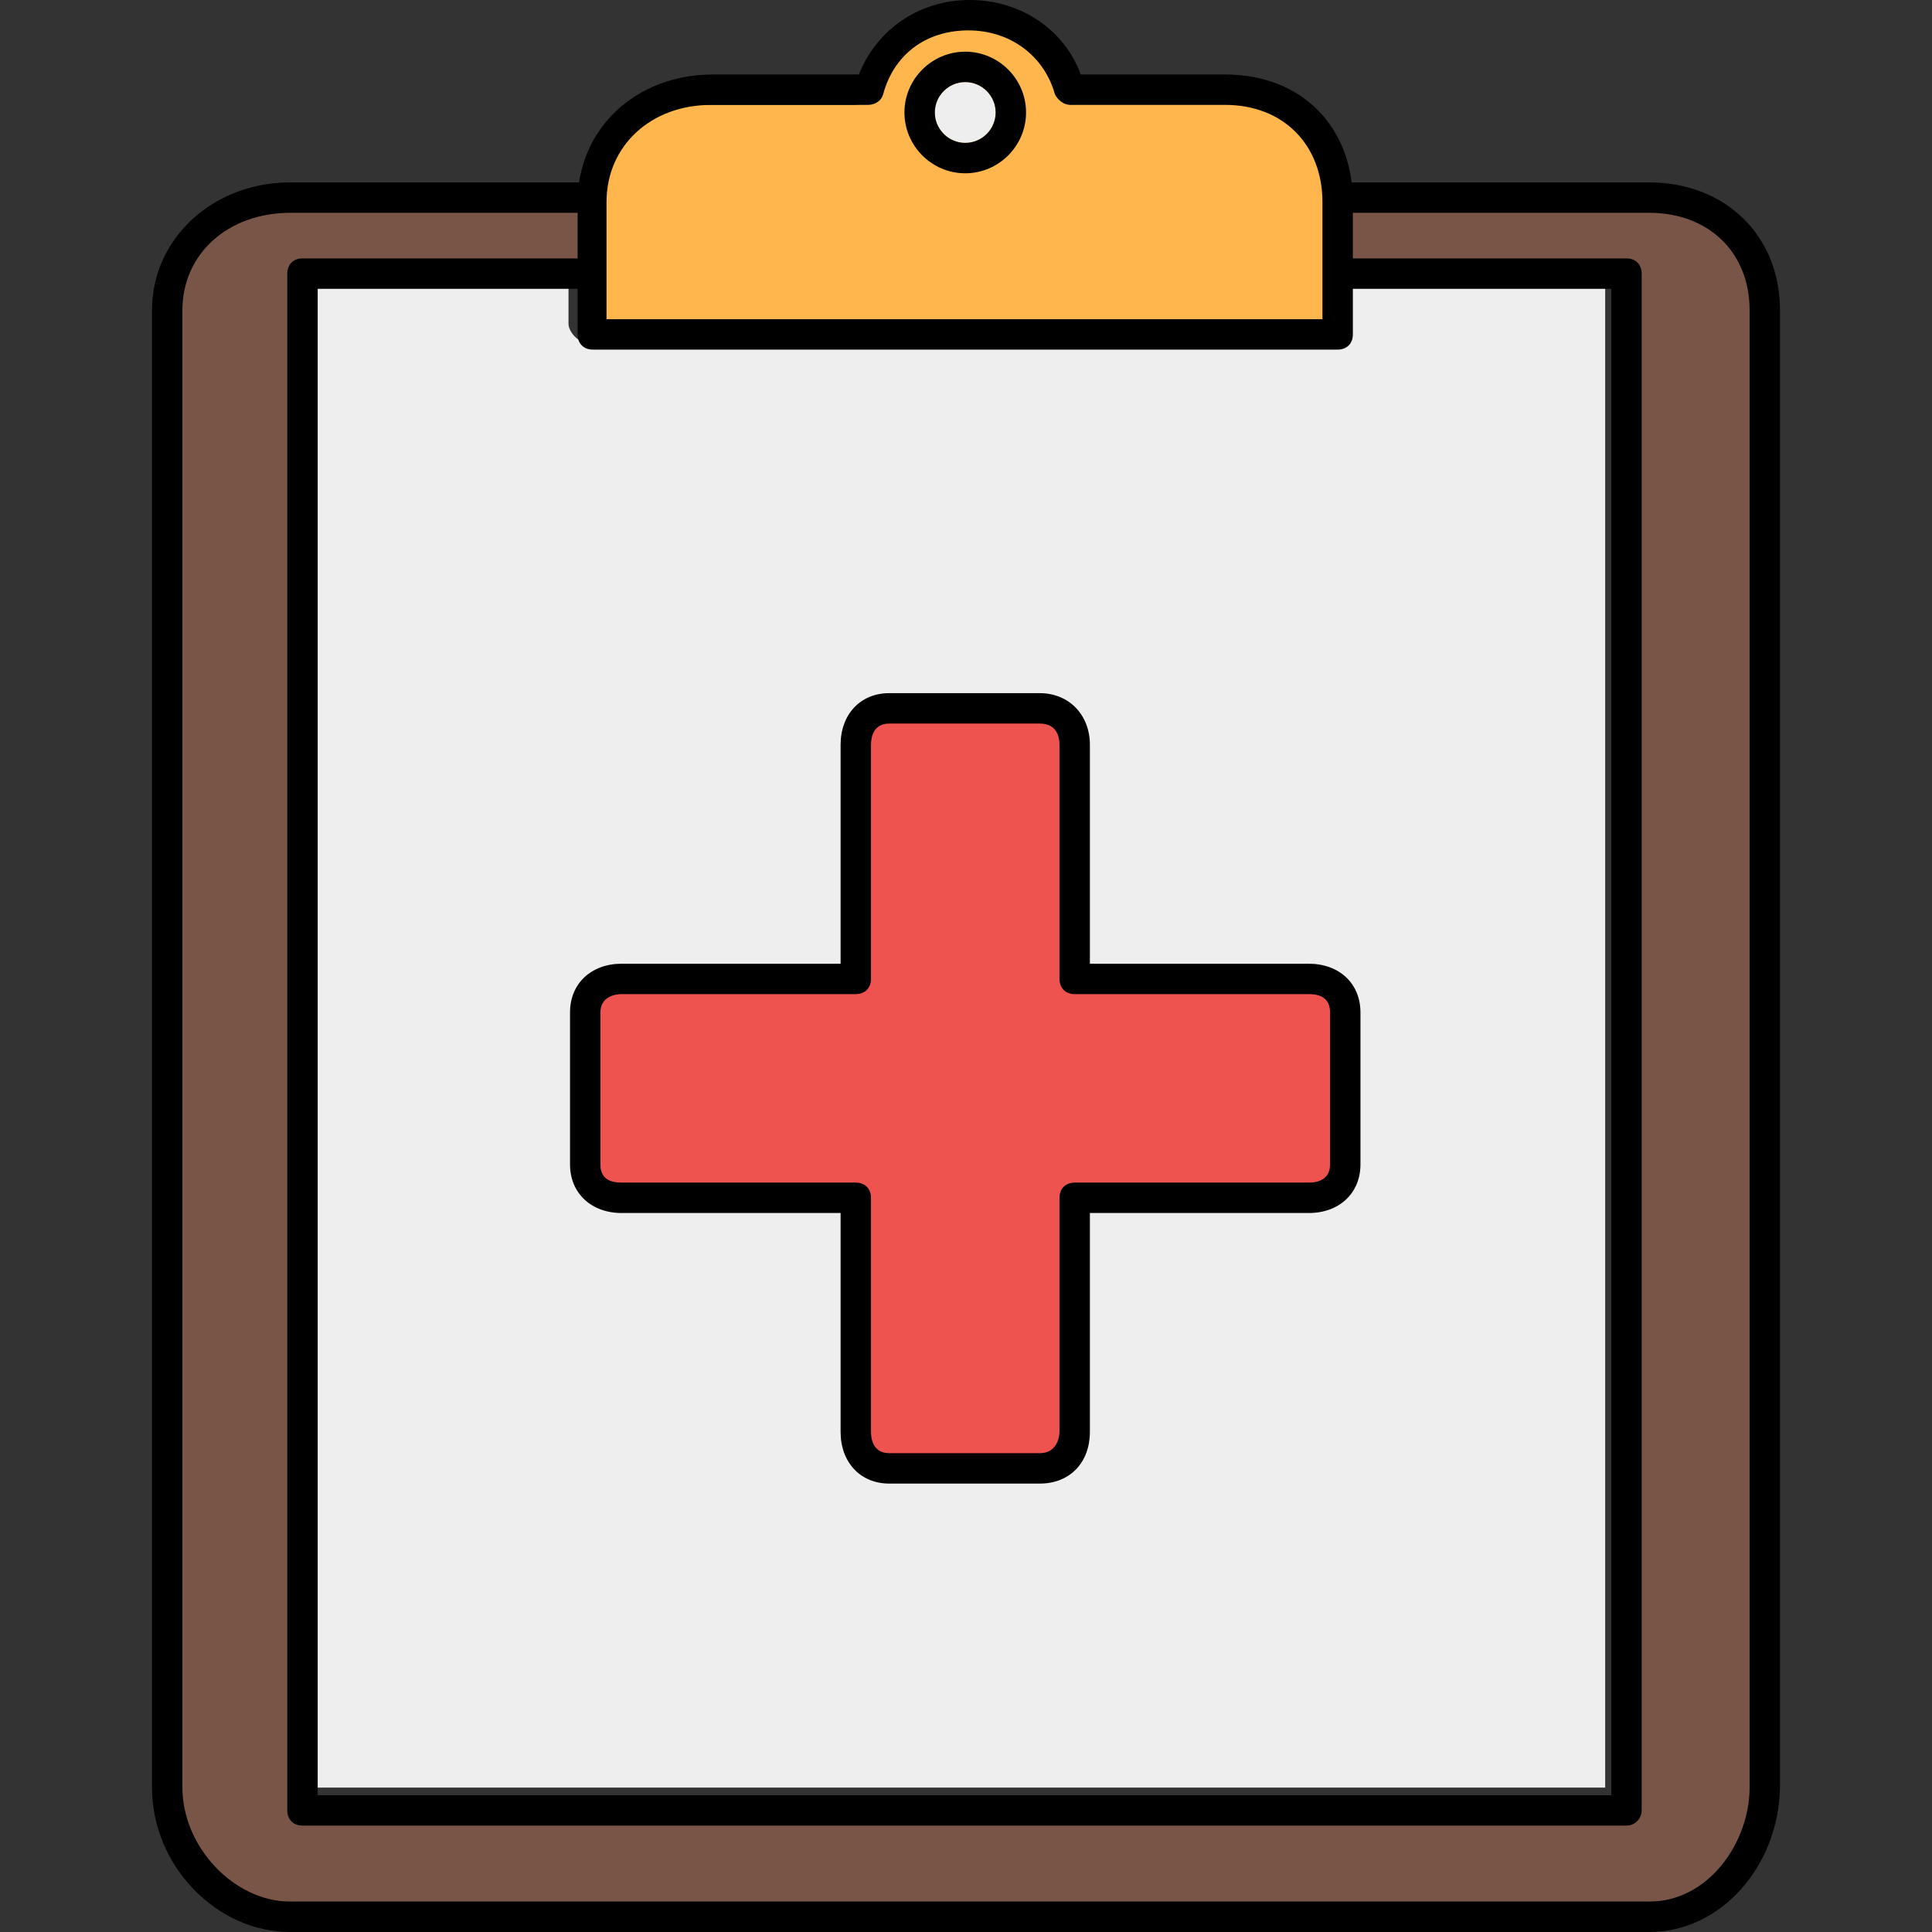
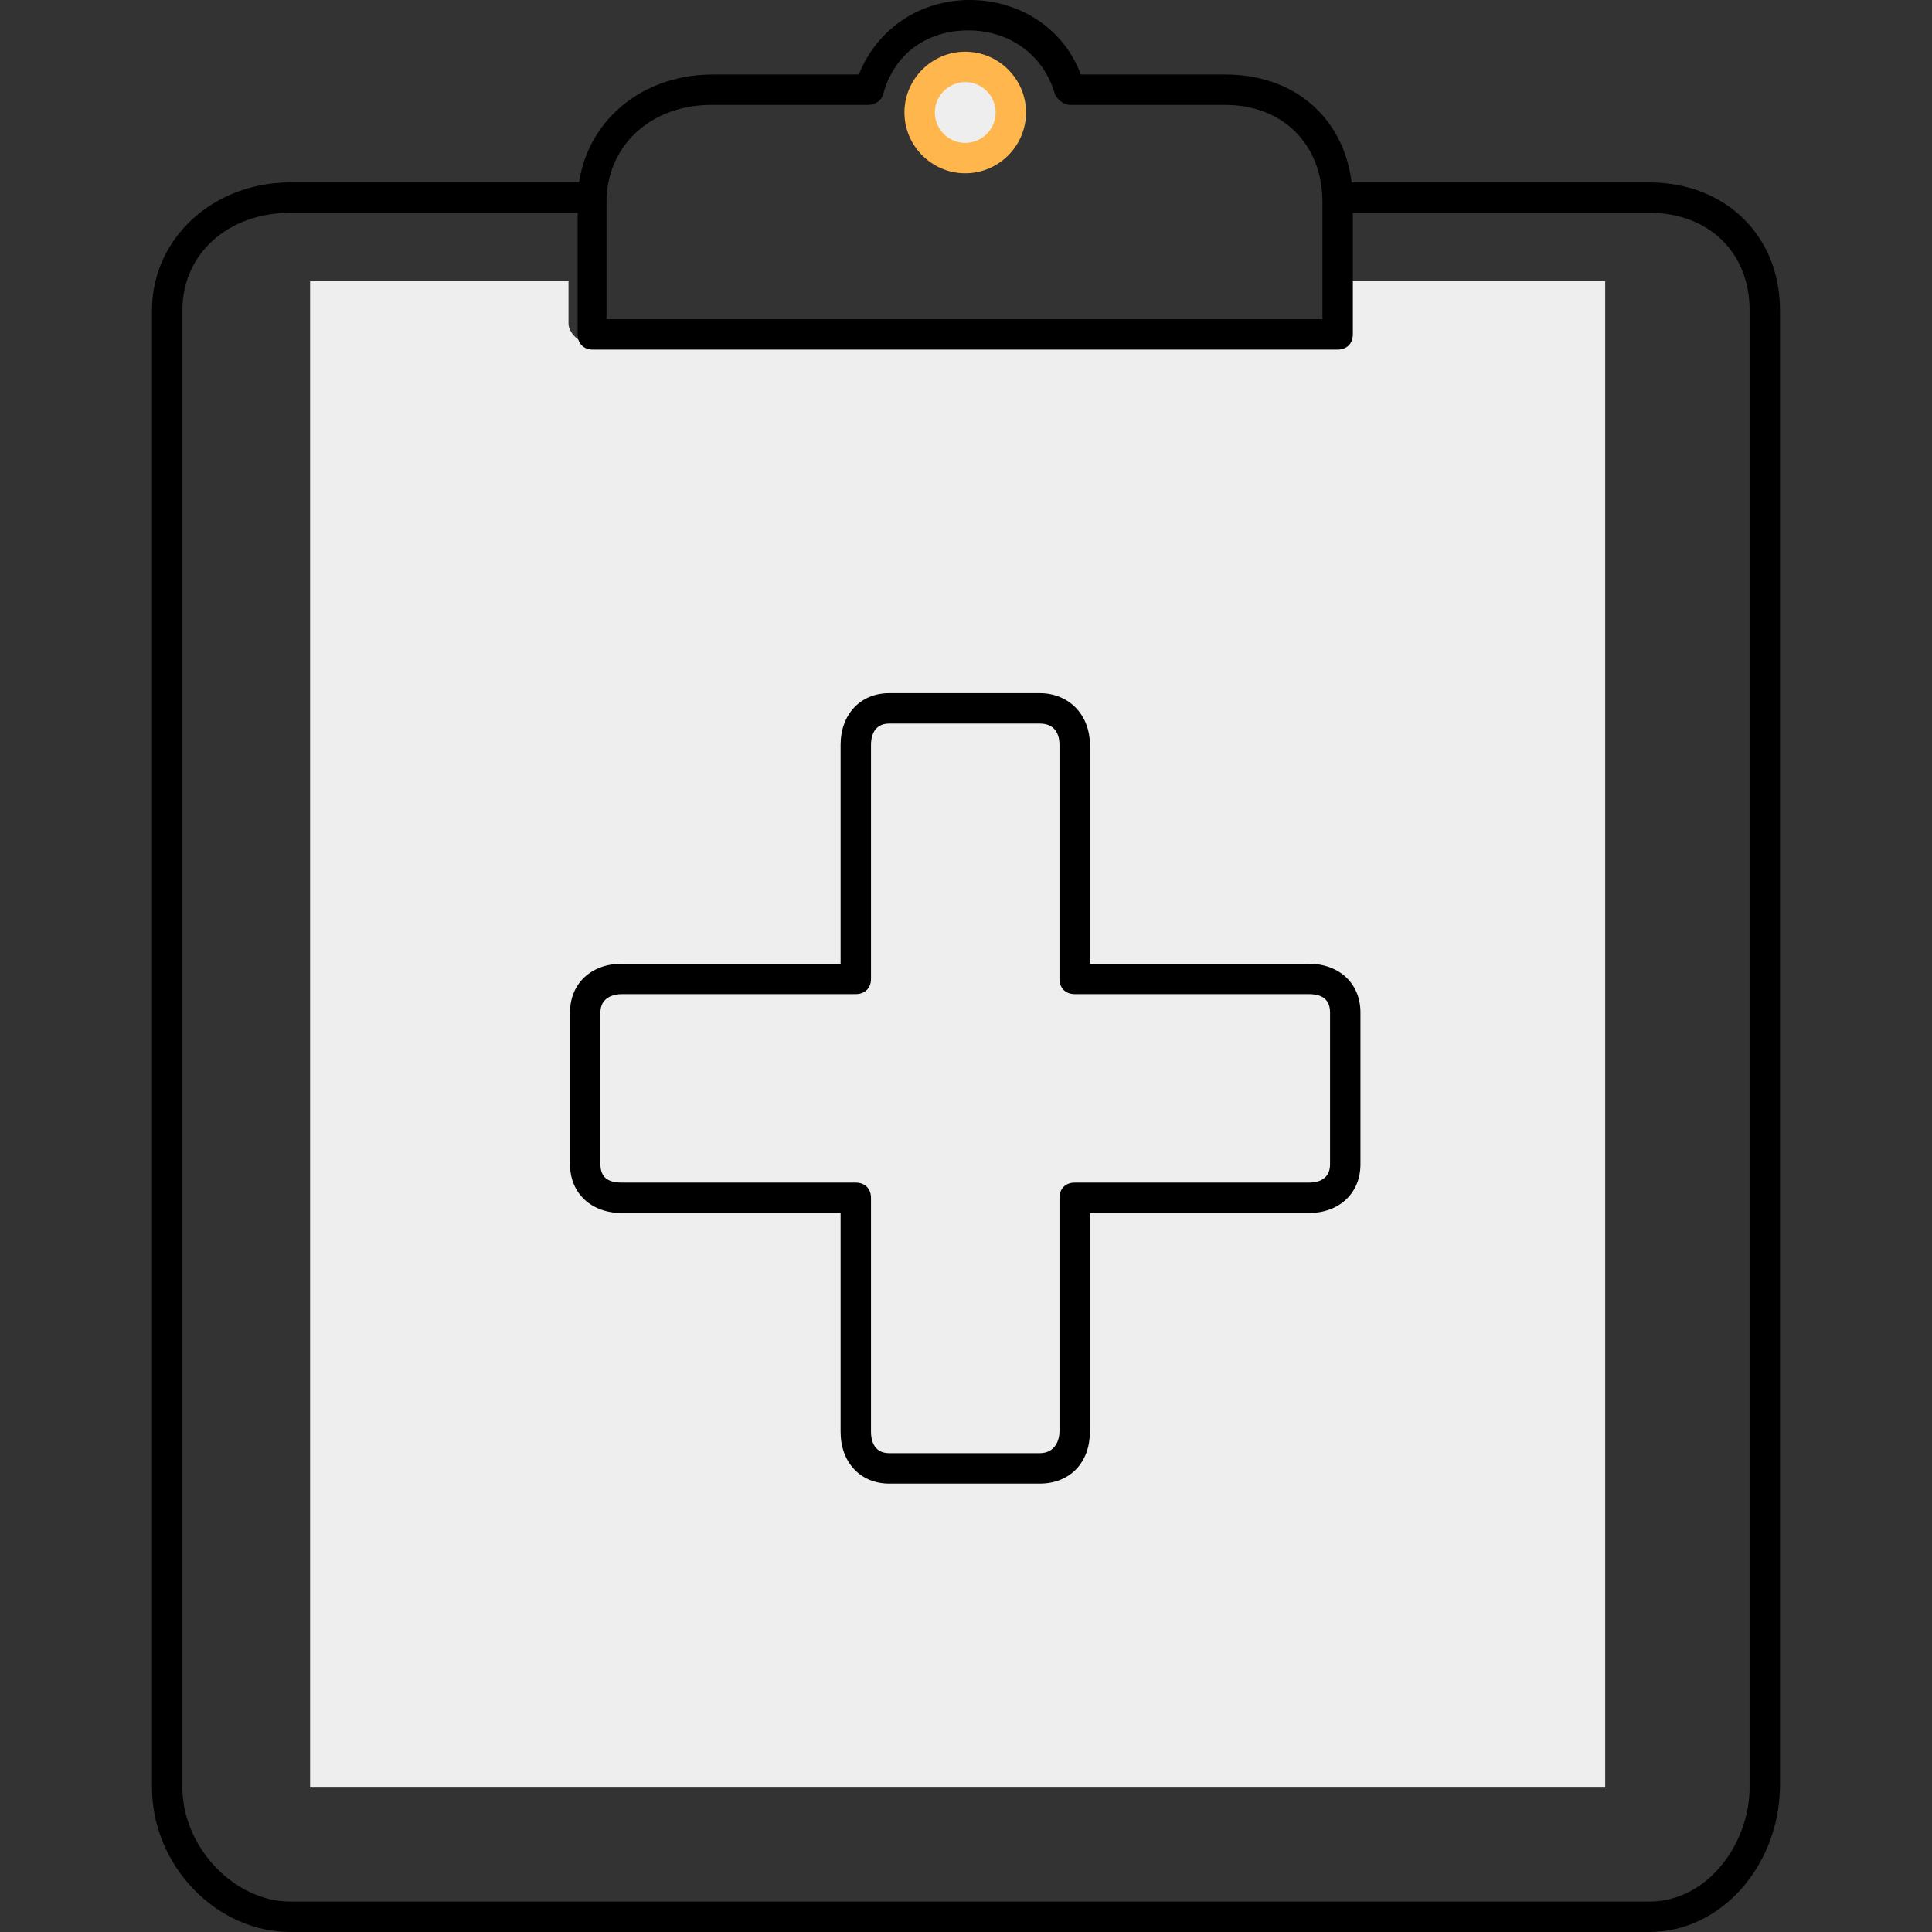
<svg xmlns="http://www.w3.org/2000/svg" version="1.1" id="Layer_1" x="0px" y="0px" viewBox="0 0 508.4 508.4" style="enable-background:new 0 0 508.4 508.4;" xml:space="preserve">
  <rect x="0" y="0" width="508.4" height="508.4" fill="#333333" stroke="none" />
  <path style="fill:#EEEEEE;" d="M82,470.4h340.4V74h-68v11.2c0,2,0.8,4.8-1.2,4.8H154c-2,0-4.4-2.8-4.4-4.8V74h-68v396.4H82z" />
-   <path style="fill:#795548;" d="M435.2,52h-75.6c-2.8-0.4-2.8-0.8-3.2-0.4h-2v20.8h72.8v400.4H80V72h72.8V56h1.6l-1.6-2.8l0,0v-0.8  H152c-0.4-0.4-0.8-0.4-1.2-0.4l0,0h-2v0.4H74.4c-16.8,0-30.8,13.2-30.8,29.6v388.4c0,16.4,14,30,30.8,30h360.4  c16,0,28.4-13.2,28.4-30V81.6C463.6,64.8,451.2,52,435.2,52z" />
  <g>
-     <path style="fill:#FFB74D;" d="M252,6c-11.2,0-20.4,7.2-23.2,18.4c-0.4,2-2,3.2-4,3.2h-42.4c-14,0-24,11.2-26,25.6   c0,1.6,1.6,2.8,1.6,4v17.2V88h193.6V74.4V57.2c0-1.6-0.8-2.8-0.8-4c-2-14.4-11.2-29.6-25.6-29.6h-42c-2,0-3.6-1.6-4-3.2   C276,9.2,263.2,6,252,6" />
    <path style="fill:#FFB74D;" d="M254,13.6c8.8,0,16,7.2,16,16s-7.2,16-16,16c-8.8,0-16-7.2-16-16C238,20.8,245.2,13.6,254,13.6z" />
  </g>
  <path style="fill:#EEEEEE;" d="M254,37.6c-4.4,0-8-3.6-8-8s3.6-8,8-8c4.4,0,8,3.6,8,8S258.4,37.6,254,37.6z" />
-   <path style="fill:#EF5350;" d="M165.2,318.4h54.4c2,0,2.4-3.2,2.4-1.2v58c0,3.2,8.4,11.2,12,11.2l45.6-4c4,0,2.4-0.4,2.4-3.2v-58  c0-2,7.2-6.8,9.2-6.8h57.2c3.2,0,1.6,0,1.6-3.6v-42.4c0-4,1.6-10.4-1.6-10.4h-61.2c-2,0-5.2-2.4-5.2-4.4V196c0-2.8,1.6-6-2.4-6H234  c-3.6,0-12,2.4-12,6v57.6c0,2,4,4.4,1.6,4.4h-58.4c-2.8,0-7.2,3.6-7.2,7.2v41.6C158,310,162,318.4,165.2,318.4z" />
-   <path d="M428,480.4H79.6c-2.4,0-4-1.6-4-4V72c0-2.4,1.6-4,4-4h74c2.4,0,4,1.6,4,4s-1.6,4-4,4h-70v396.4H424V76h-70c-2.4,0-4-1.6-4-4  s1.6-4,4-4h74c2.4,0,4,1.6,4,4v404.4C432,478.4,430.4,480.4,428,480.4z" />
  <path d="M434,508.4H76.4c-19.6,0-36.4-17.6-36.4-38V81.6C40,62.8,56,48,76.4,48H154c2.4,0,4,1.6,4,4s-1.6,4-4,4H76.4  C60,56,48,66.8,48,81.6v388.8c0,15.6,13.6,30,28.4,30H434c15.6,0,26.4-15.6,26.4-30V81.6c0-15.2-10.8-25.6-26.4-25.6h-80  c-2.4,0-4-1.6-4-4s1.6-4,4-4h80c20,0,34.4,14,34.4,33.6v388.8C468,491.2,452.8,508.4,434,508.4z" />
-   <path d="M254,45.6c-8.8,0-16-7.2-16-16s7.2-16,16-16c8.8,0,16,7.2,16,16S262.8,45.6,254,45.6z M254,21.6c-4.4,0-8,3.6-8,8s3.6,8,8,8  c4.4,0,8-3.6,8-8C262,25.2,258.4,21.6,254,21.6z" />
  <path d="M352,92H156c-2.4,0-4-1.6-4-4V53.2c0-19.2,15.2-33.6,35.6-33.6H226C230.8,7.6,242,0,255.2,0c13.2,0,24.8,7.6,29.2,19.6h38  c20,0,33.6,13.6,33.6,33.6V88C356,90.4,354.4,92,352,92z M160,84h188V53.2c0-15.2-10.4-25.6-25.6-25.6h-40.8c-1.6,0-3.2-1.2-4-2.8  C274.8,14.8,266,8,254.8,8c-11.2,0-19.6,6.4-22.4,16.8c-0.4,1.6-2,2.8-4,2.8h-41.2c-16,0-27.6,10.8-27.6,25.6V84H160z" />
  <path d="M273.6,390.4H234c-7.6,0-12.8-5.6-12.8-13.6v-57.6h-57.6c-8,0-13.6-5.2-13.6-12.8v-40c0-7.6,5.6-12.8,13.6-12.8h57.6V196  c0-8,5.2-13.6,12.8-13.6h39.6c7.6,0,13.2,5.6,13.2,13.6v57.6h57.6c8,0,13.6,5.2,13.6,12.8v40c0,7.6-5.6,12.8-13.6,12.8h-57.6v57.6  C286.8,384.8,281.6,390.4,273.6,390.4z M163.6,261.6c-2,0-5.6,0.8-5.6,4.8v40c0,4,2.8,4.8,5.6,4.8h61.6c2.4,0,4,1.6,4,4v61.6  c0,1.6,0.4,5.6,4.8,5.6h39.6c4.4,0,5.2-4,5.2-5.6v-61.6c0-2.4,1.6-4,4-4h61.6c2.4,0,5.6-0.8,5.6-4.8v-40c0-4.4-3.6-4.8-5.6-4.8  h-61.6c-2.4,0-4-1.6-4-4V196c0-1.6-0.4-5.6-5.2-5.6H234c-4.4,0-4.8,4-4.8,5.6v61.6c0,2.4-1.6,4-4,4H163.6z" />
  <g>
</g>
  <g>
</g>
  <g>
</g>
  <g>
</g>
  <g>
</g>
  <g>
</g>
  <g>
</g>
  <g>
</g>
  <g>
</g>
  <g>
</g>
  <g>
</g>
  <g>
</g>
  <g>
</g>
  <g>
</g>
  <g>
</g>
</svg>